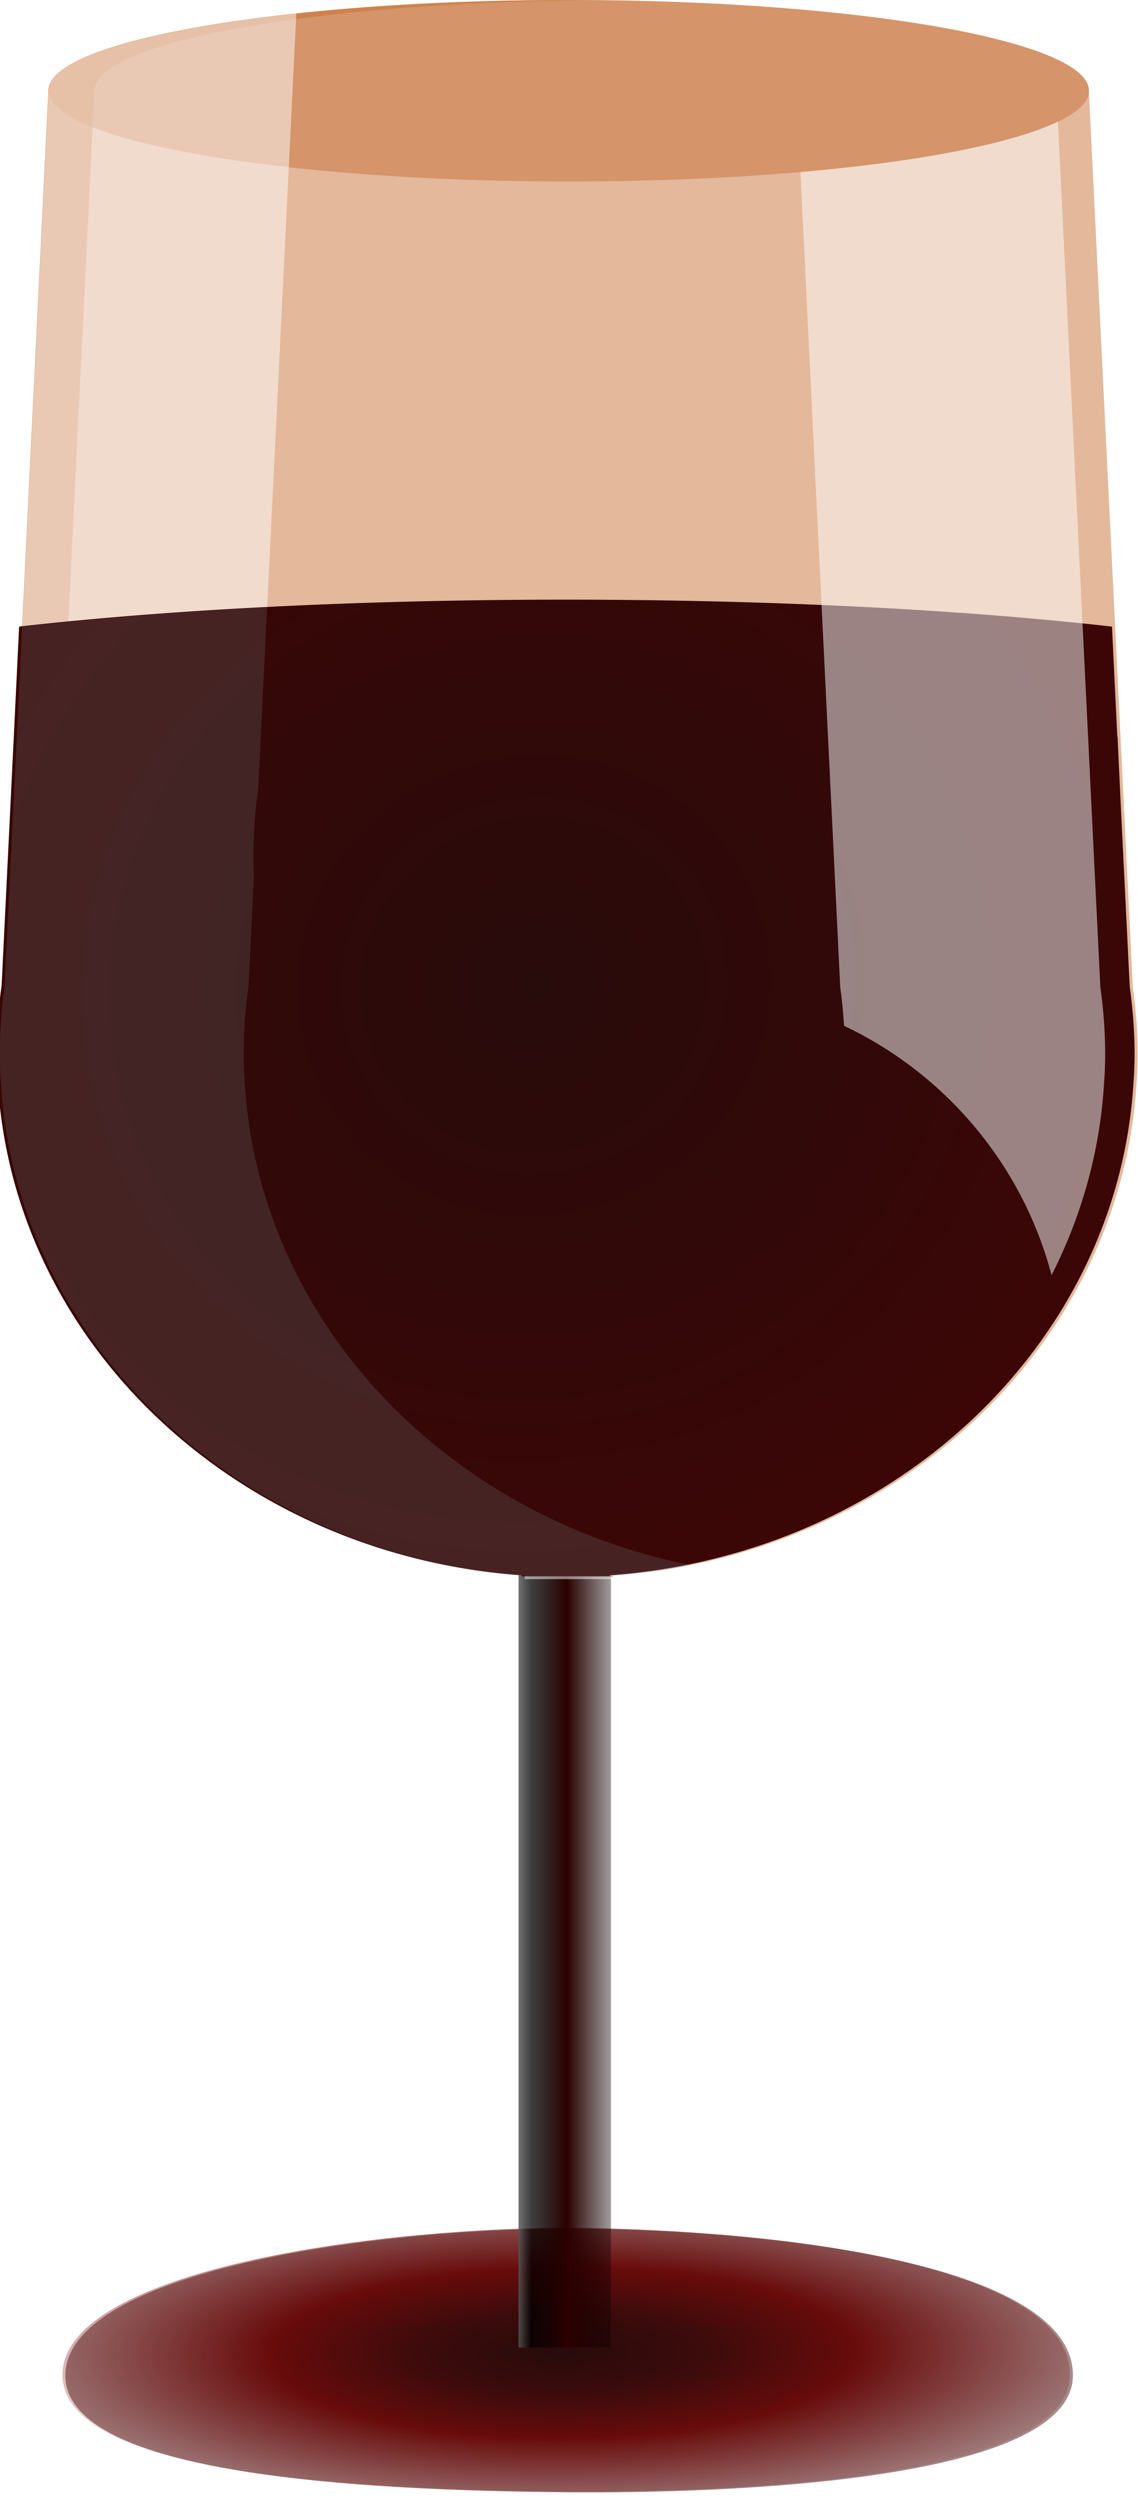
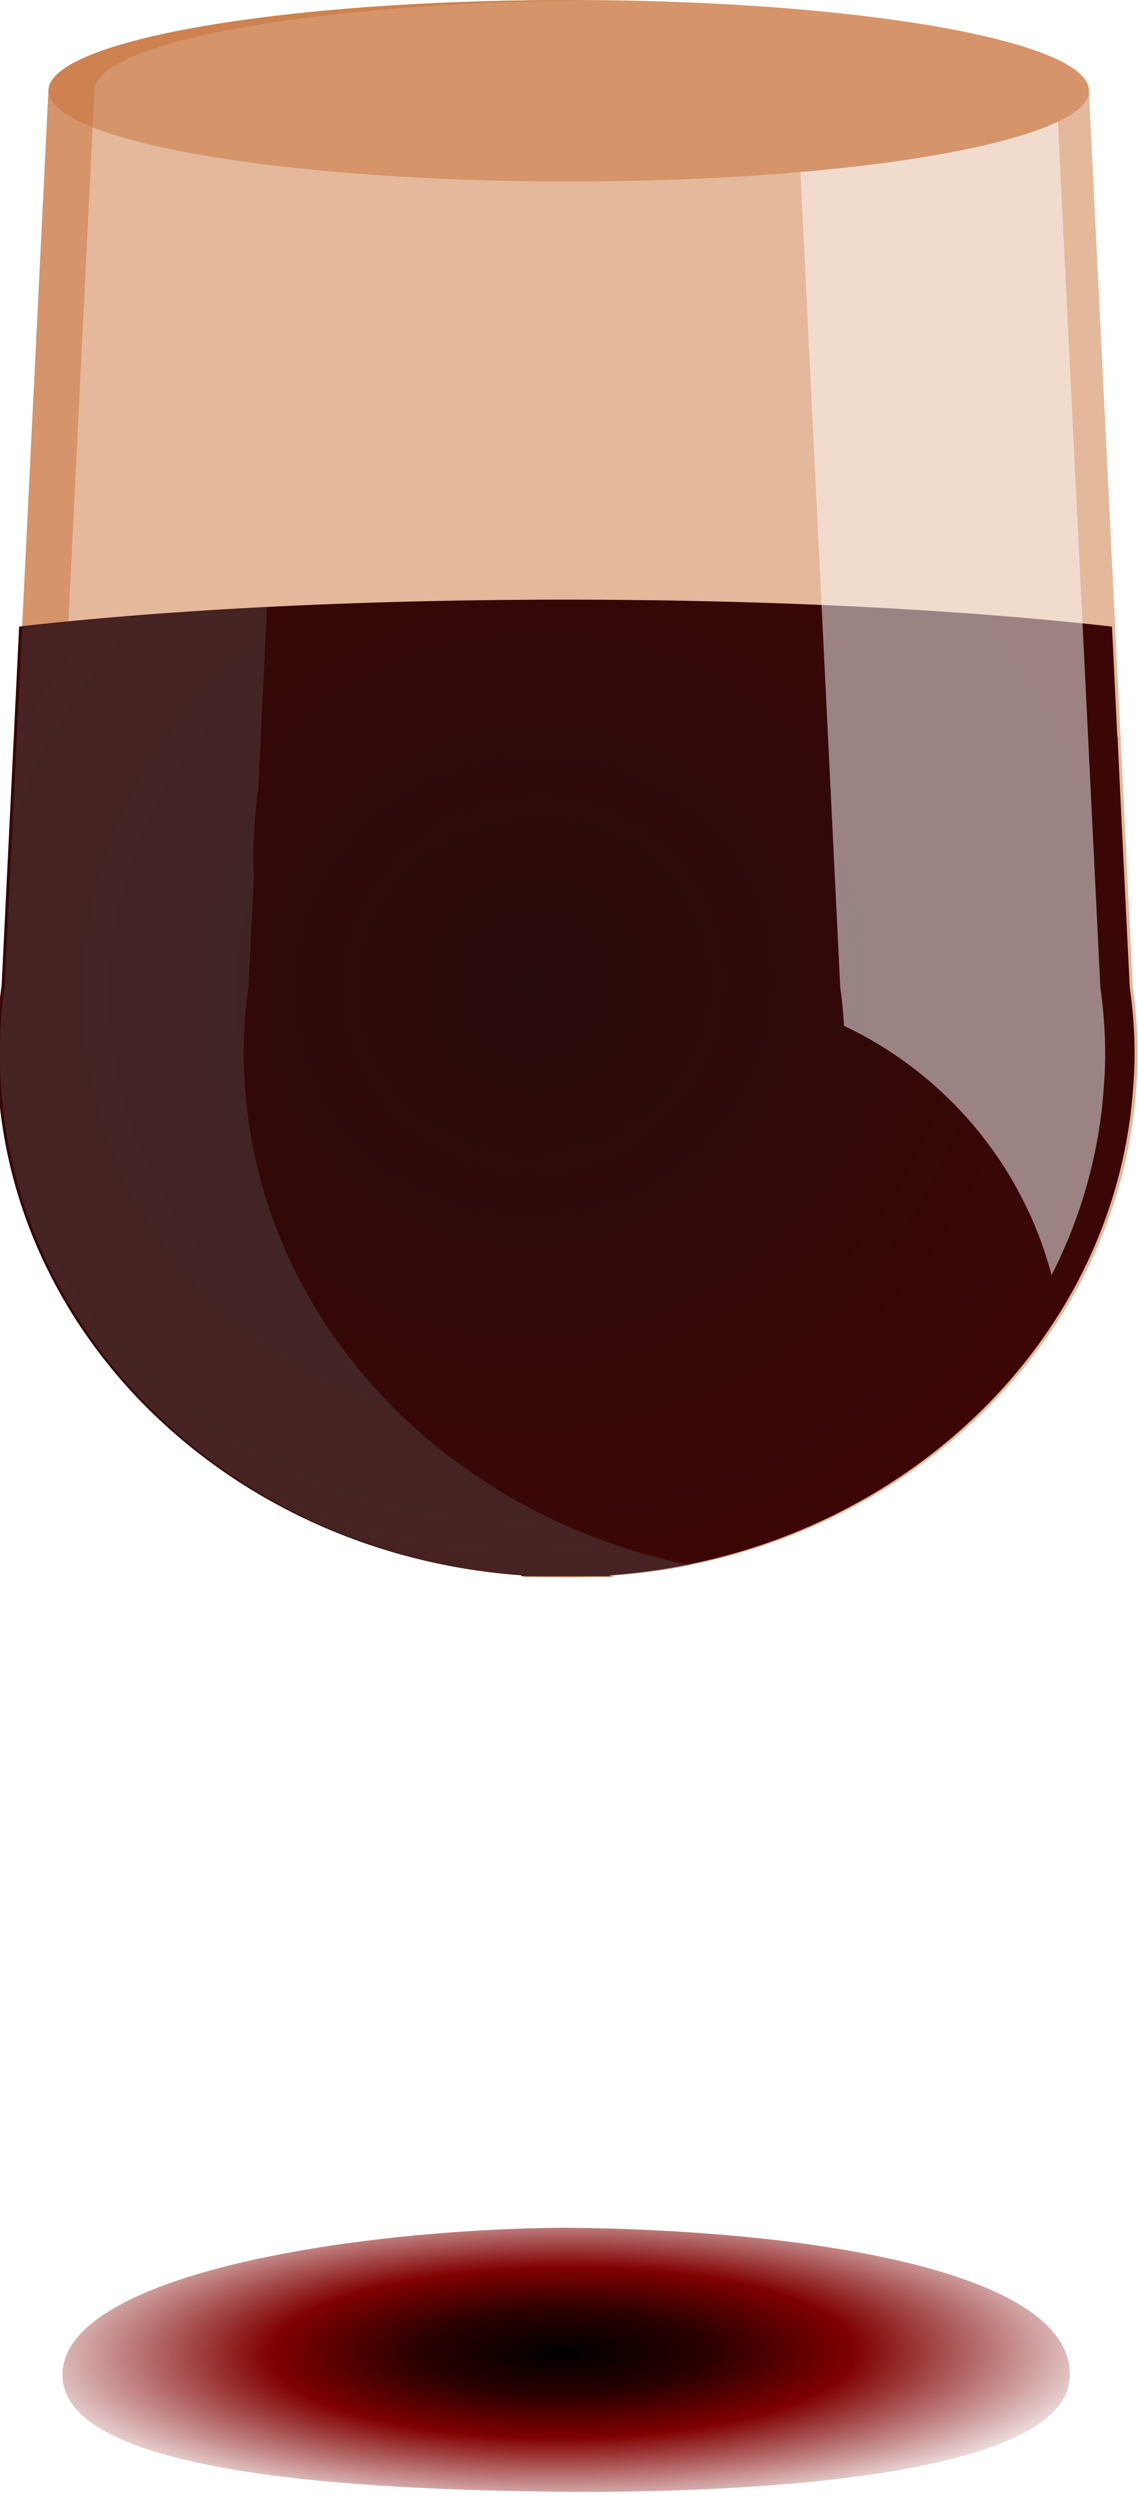
<svg xmlns="http://www.w3.org/2000/svg" viewBox="0 0 426.65 936.8">
  <defs>
    <radialGradient id="b" gradientUnits="userSpaceOnUse" cy="59.821" cx="2216.7" gradientTransform="matrix(.002 .341 -1.17 .008 2288.8 -347.4)" r="61.36">
      <stop offset="0" />
      <stop offset=".25" stop-color="#2b0000" />
      <stop offset=".5" stop-color="maroon" />
      <stop offset="1" stop-color="#fff" />
    </radialGradient>
    <radialGradient id="d" gradientUnits="userSpaceOnUse" cy="223.69" cx="2222.5" gradientTransform="matrix(.854 2.261 -2.339 .884 844.87 -4982)" r="70">
      <stop offset="0" stop-color="#280b0b" />
      <stop offset="1" stop-color="#500" />
    </radialGradient>
    <linearGradient id="c" y2="686.77" gradientUnits="userSpaceOnUse" x2="2232.6" y1="686.77" x1="2214.9">
      <stop offset="0" stop-color="#fff" />
      <stop offset=".25" stop-opacity=".749" />
      <stop offset=".5" stop-color="#2b0000" />
      <stop offset="1" stop-opacity="0" />
    </linearGradient>
    <filter id="a" width="1.042" y="-.118" x="-.021" height="1.236" color-interpolation-filters="sRGB">
      <feGaussianBlur stdDeviation="1.086" />
    </filter>
  </defs>
  <path d="M408.305 34.02c0 18.771-87.321 33.99-195.036 33.99S18.234 52.792 18.234 34.02c0-18.773 87.32-33.991 195.035-33.991s195.036 15.218 195.036 33.99z" opacity=".5" fill-opacity=".996" fill="#c87137" />
  <path d="M2289.4 61.093c0 6.11-27.472 11.065-61.36 11.065s-61.36-4.954-61.36-11.065c0-6.11 27.472-11.065 61.36-11.065s61.36 4.954 61.36 11.065z" transform="translate(-6576.73 708.944) scale(3.047)" filter="url(#a)" />
  <path d="M213.191.004c-107.714 0-195.04 15.226-195.04 33.998v.095L1.676 369.413a181.169 181.169 0 00-1.81 25.428c0 2.555.085 5.087.189 7.619l.286 4.38c6.416 97.71 90.514 176.042 196.278 183.518v.666h33.141v-.666c105.767-7.474 189.863-85.806 196.278-183.518l.286-4.38c.107-2.532.189-5.064.189-7.62 0-8.48-.674-16.753-1.81-24.95L408.228 34.085v-.095c0-18.772-87.326-33.998-195.04-33.998z" opacity=".5" fill-opacity=".996" fill="#c87137" />
  <path d="M213.191.004c2.9 0 5.703.073 8.571.095C118.107.897 35.39 15.74 35.39 34.002v.095L18.913 369.901c-1.135 8.198-1.809 16.47-1.809 24.952 0 2.555.082 5.087.19 7.619l.286 4.38c6.572 100.129 94.734 179.967 204.182 183.993-2.847.104-5.697.19-8.571.19-113.431 0-206.102-81.422-212.85-184.184l-.286-4.381c-.107-2.531-.189-5.063-.189-7.619 0-8.48.674-16.754 1.81-24.951L18.15 34.096V34c0-18.773 87.326-33.998 195.04-33.998z" opacity=".5" fill-opacity=".996" fill="#c87137" />
  <path d="M2223.3 393.59c-26.095.206-61.65 5.803-61.617 18.123.033 12.317 36.906 14.121 61.617 14.347 20.614.175 62.254-1.439 62.337-14.347.085-13.159-33.684-17.922-62.337-18.123z" transform="translate(-6563.23 -364.538) scale(3.047)" fill="url(#b)" />
-   <path d="M212.277 834.927c-79.525.63-187.879 17.685-187.778 55.23.1 37.536 112.471 43.034 187.778 43.723 62.82.533 189.719-4.384 189.972-43.723.259-40.102-102.652-54.617-189.972-55.23z" opacity=".5" fill="#501616" />
-   <path fill="url(#c)" d="M2217.8 617.06h11.38v99.578h-11.38z" transform="translate(-6563.23 -1303.991) scale(3.047)" />
-   <path d="M111.1 5.063c-55.642 5.989-92.855 16.718-92.855 28.95v.096L1.77 369.425a181.169 181.169 0 00-1.81 25.428c0 2.555.086 5.087.19 7.619l.286 4.38C6.85 504.563 90.95 582.896 196.713 590.37v1.333h33.142v-1.333c9.915-.7 19.653-2 29.141-3.904-91.723-18.404-161.322-91.063-167.137-179.614l-.286-4.38c-.104-2.532-.19-5.064-.19-7.62 0-8.644.631-17.078 1.81-25.427l2-40.569c0-.031.002-.063 0-.095-.097-2.5-.189-5-.189-7.523 0-8.645.631-17.079 1.81-25.428L109.67 34.106v-.095-.095L111.1 5.06z" opacity=".5" fill-opacity=".996" fill="#fff" />
  <path d="M2223.6 193.38c-25.607 0-49.062 1.249-67.25 3.313l-.656 13.53-1.5 30.625a59.448 59.448 0 00-.594 8.344c0 .839.028 1.67.062 2.5l.094 1.438c2.105 32.062 29.701 57.766 64.406 60.219v.125h10.875v-.125c34.706-2.453 62.301-28.156 64.406-60.22l.094-1.437c.035-.83.062-1.661.062-2.5 0-2.783-.221-5.497-.594-8.187l-1.125-22.781-.375-8h-.03l-.657-13.531c-18.188-2.064-41.613-3.313-67.219-3.313z" transform="translate(-6563.23 -364.538) scale(3.047)" fill="url(#d)" />
  <path d="M100.129 227.53c-33.687 1.733-64.693 4.257-91.806 7.333l-2 41.236-4.571 93.33a181.169 181.169 0 00-1.81 25.427c0 2.555.086 5.087.19 7.619l.286 4.38c6.415 97.71 90.513 176.043 196.277 183.518v.381h33.141v-.38c3.306-.234 6.548-.583 9.81-.953 2.812-.32 5.603-.629 8.38-1.048.668-.1 1.335-.18 2-.285 2.99-.478 6.007-1.028 8.952-1.62-91.723-18.403-161.322-91.062-167.137-179.613l-.286-4.38c-.104-2.532-.19-5.064-.19-7.62 0-8.644.631-17.078 1.81-25.427l2-40.568v-.096c-.097-2.5-.189-5-.189-7.523 0-8.645.63-17.079 1.81-25.428l3.333-68.282z" opacity=".3" fill="#666" />
  <path d="M396.65 45.533c-17.083 8.254-51.978 15.068-96.569 18.952l14.933 305.42c.663 4.782 1.123 9.617 1.429 14.476 37.996 17.976 66.874 52.036 77.805 93.424 11.079-21.772 17.96-45.7 19.619-70.948l.287-4.381c.106-2.532.188-5.064.188-7.619 0-8.481-.673-16.754-1.81-24.951L396.63 45.53z" opacity=".5" fill-opacity=".996" fill="#fff" />
</svg>